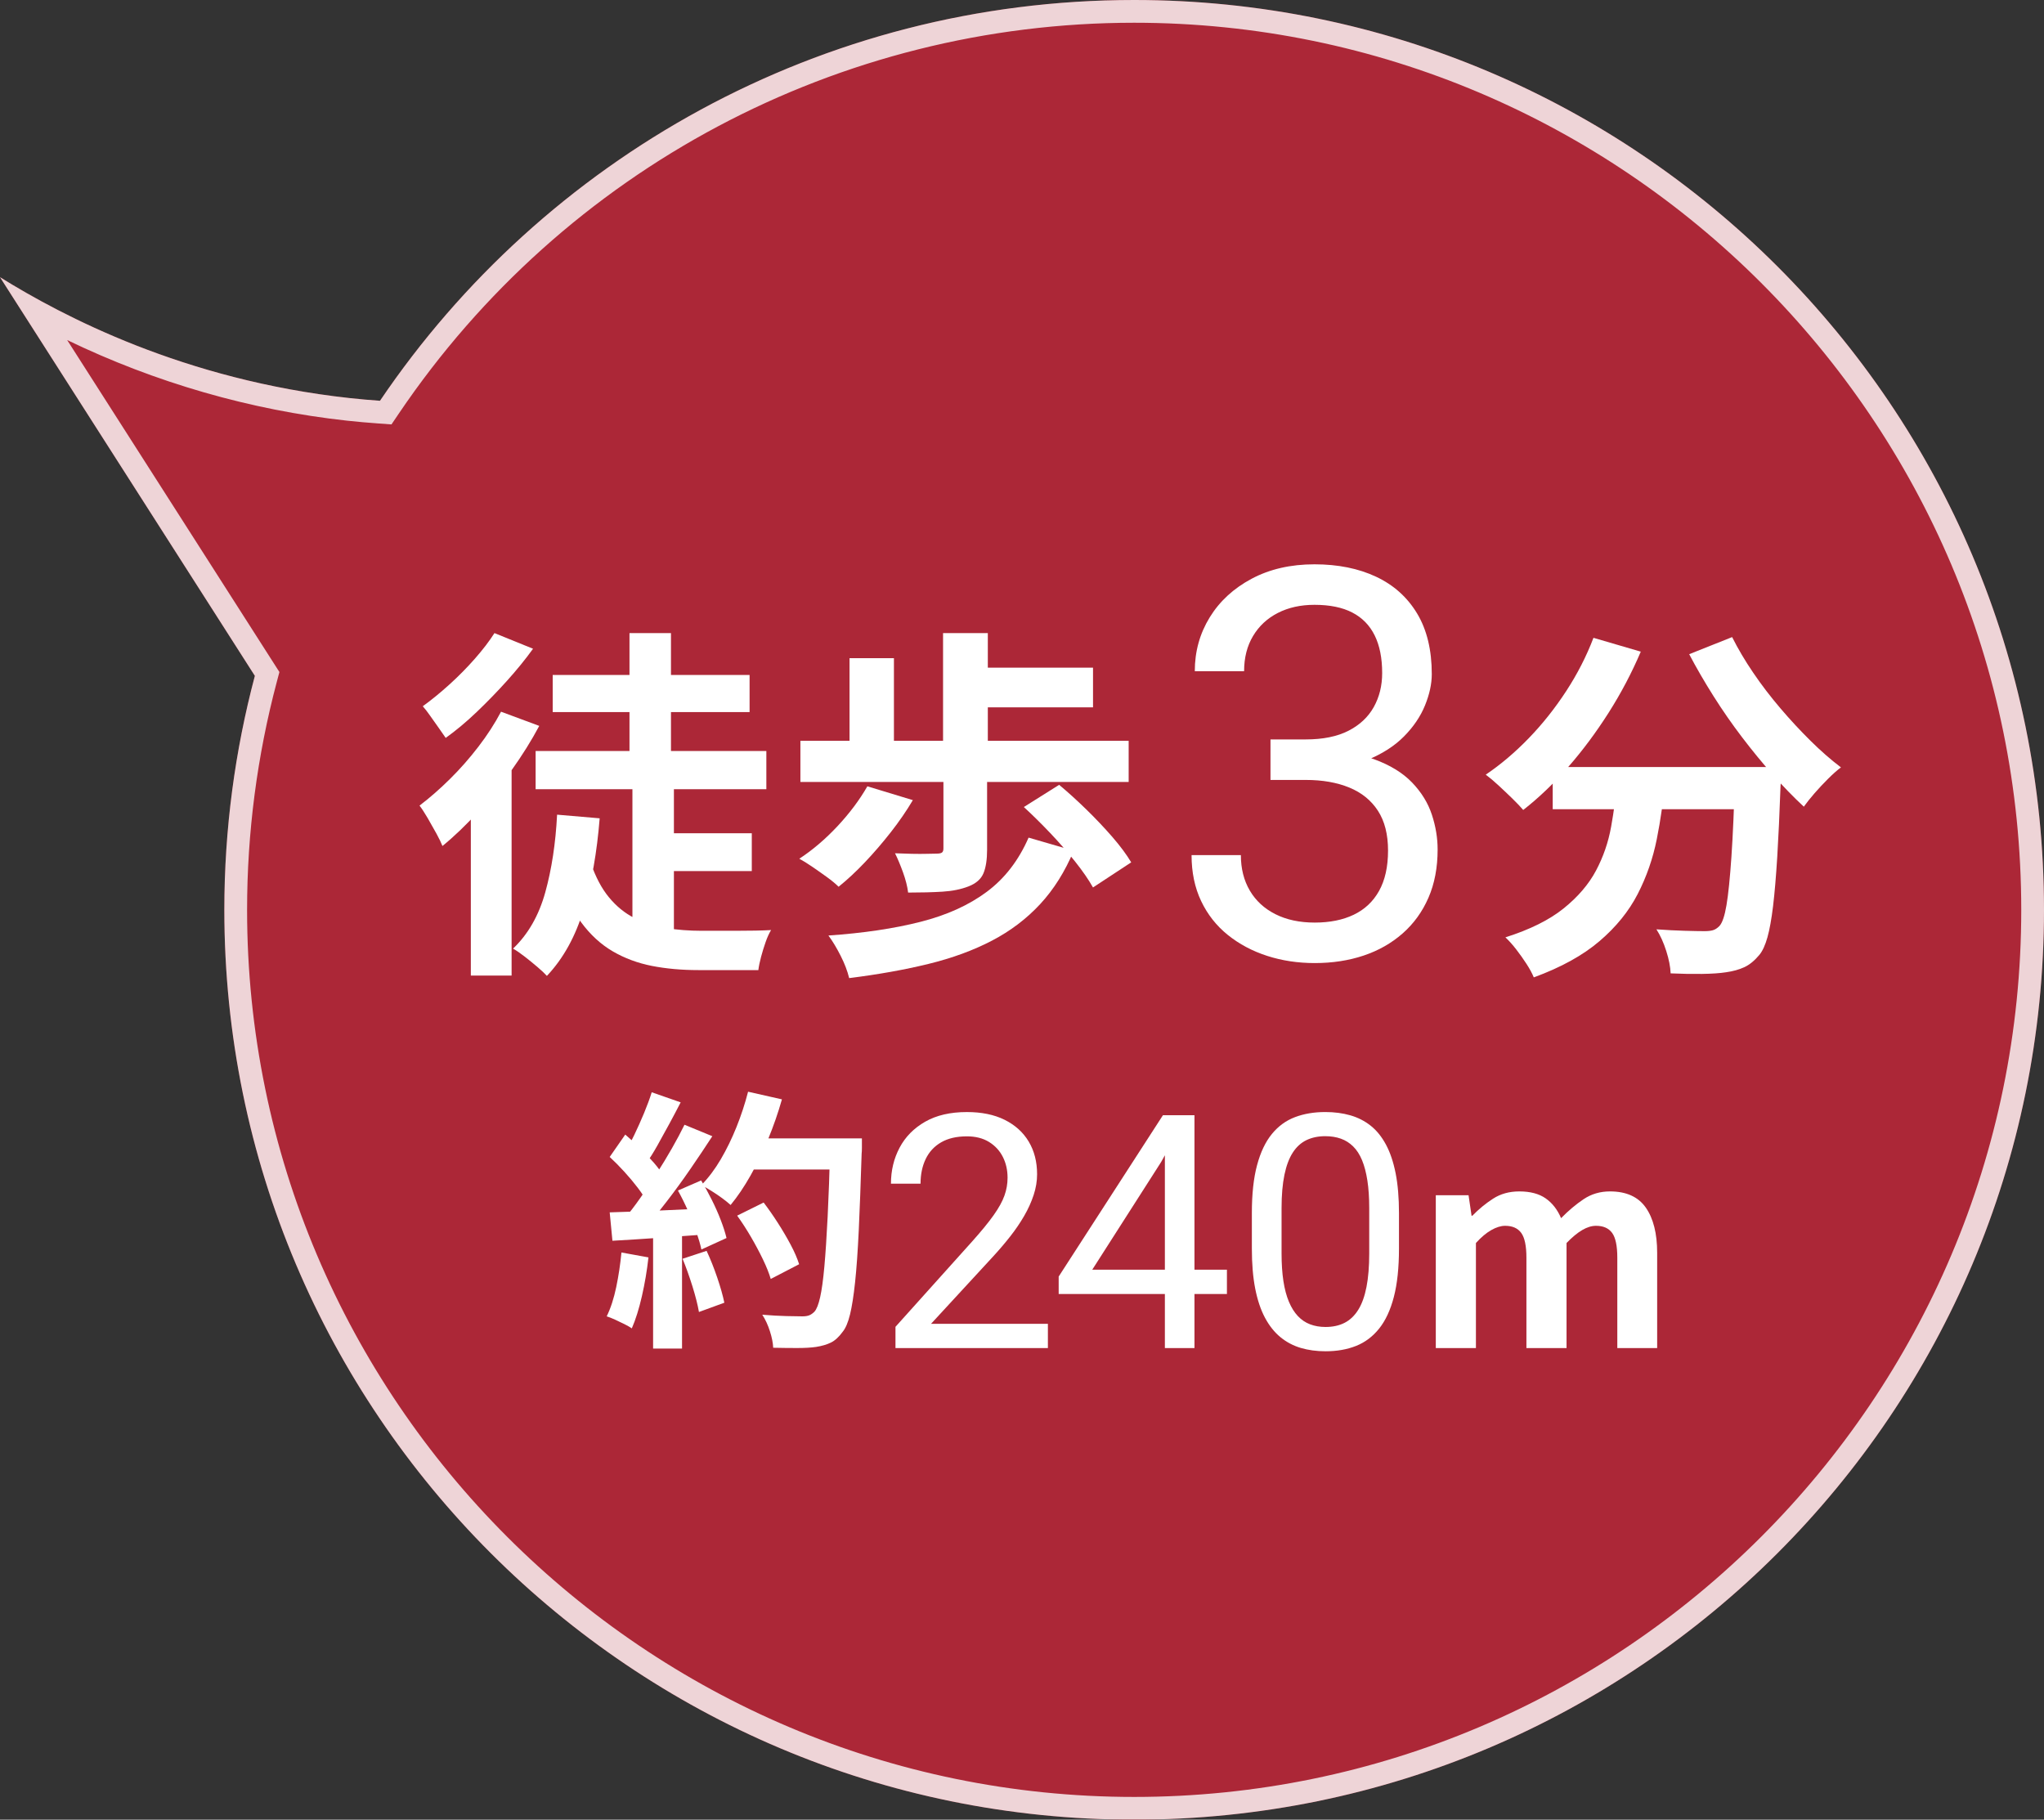
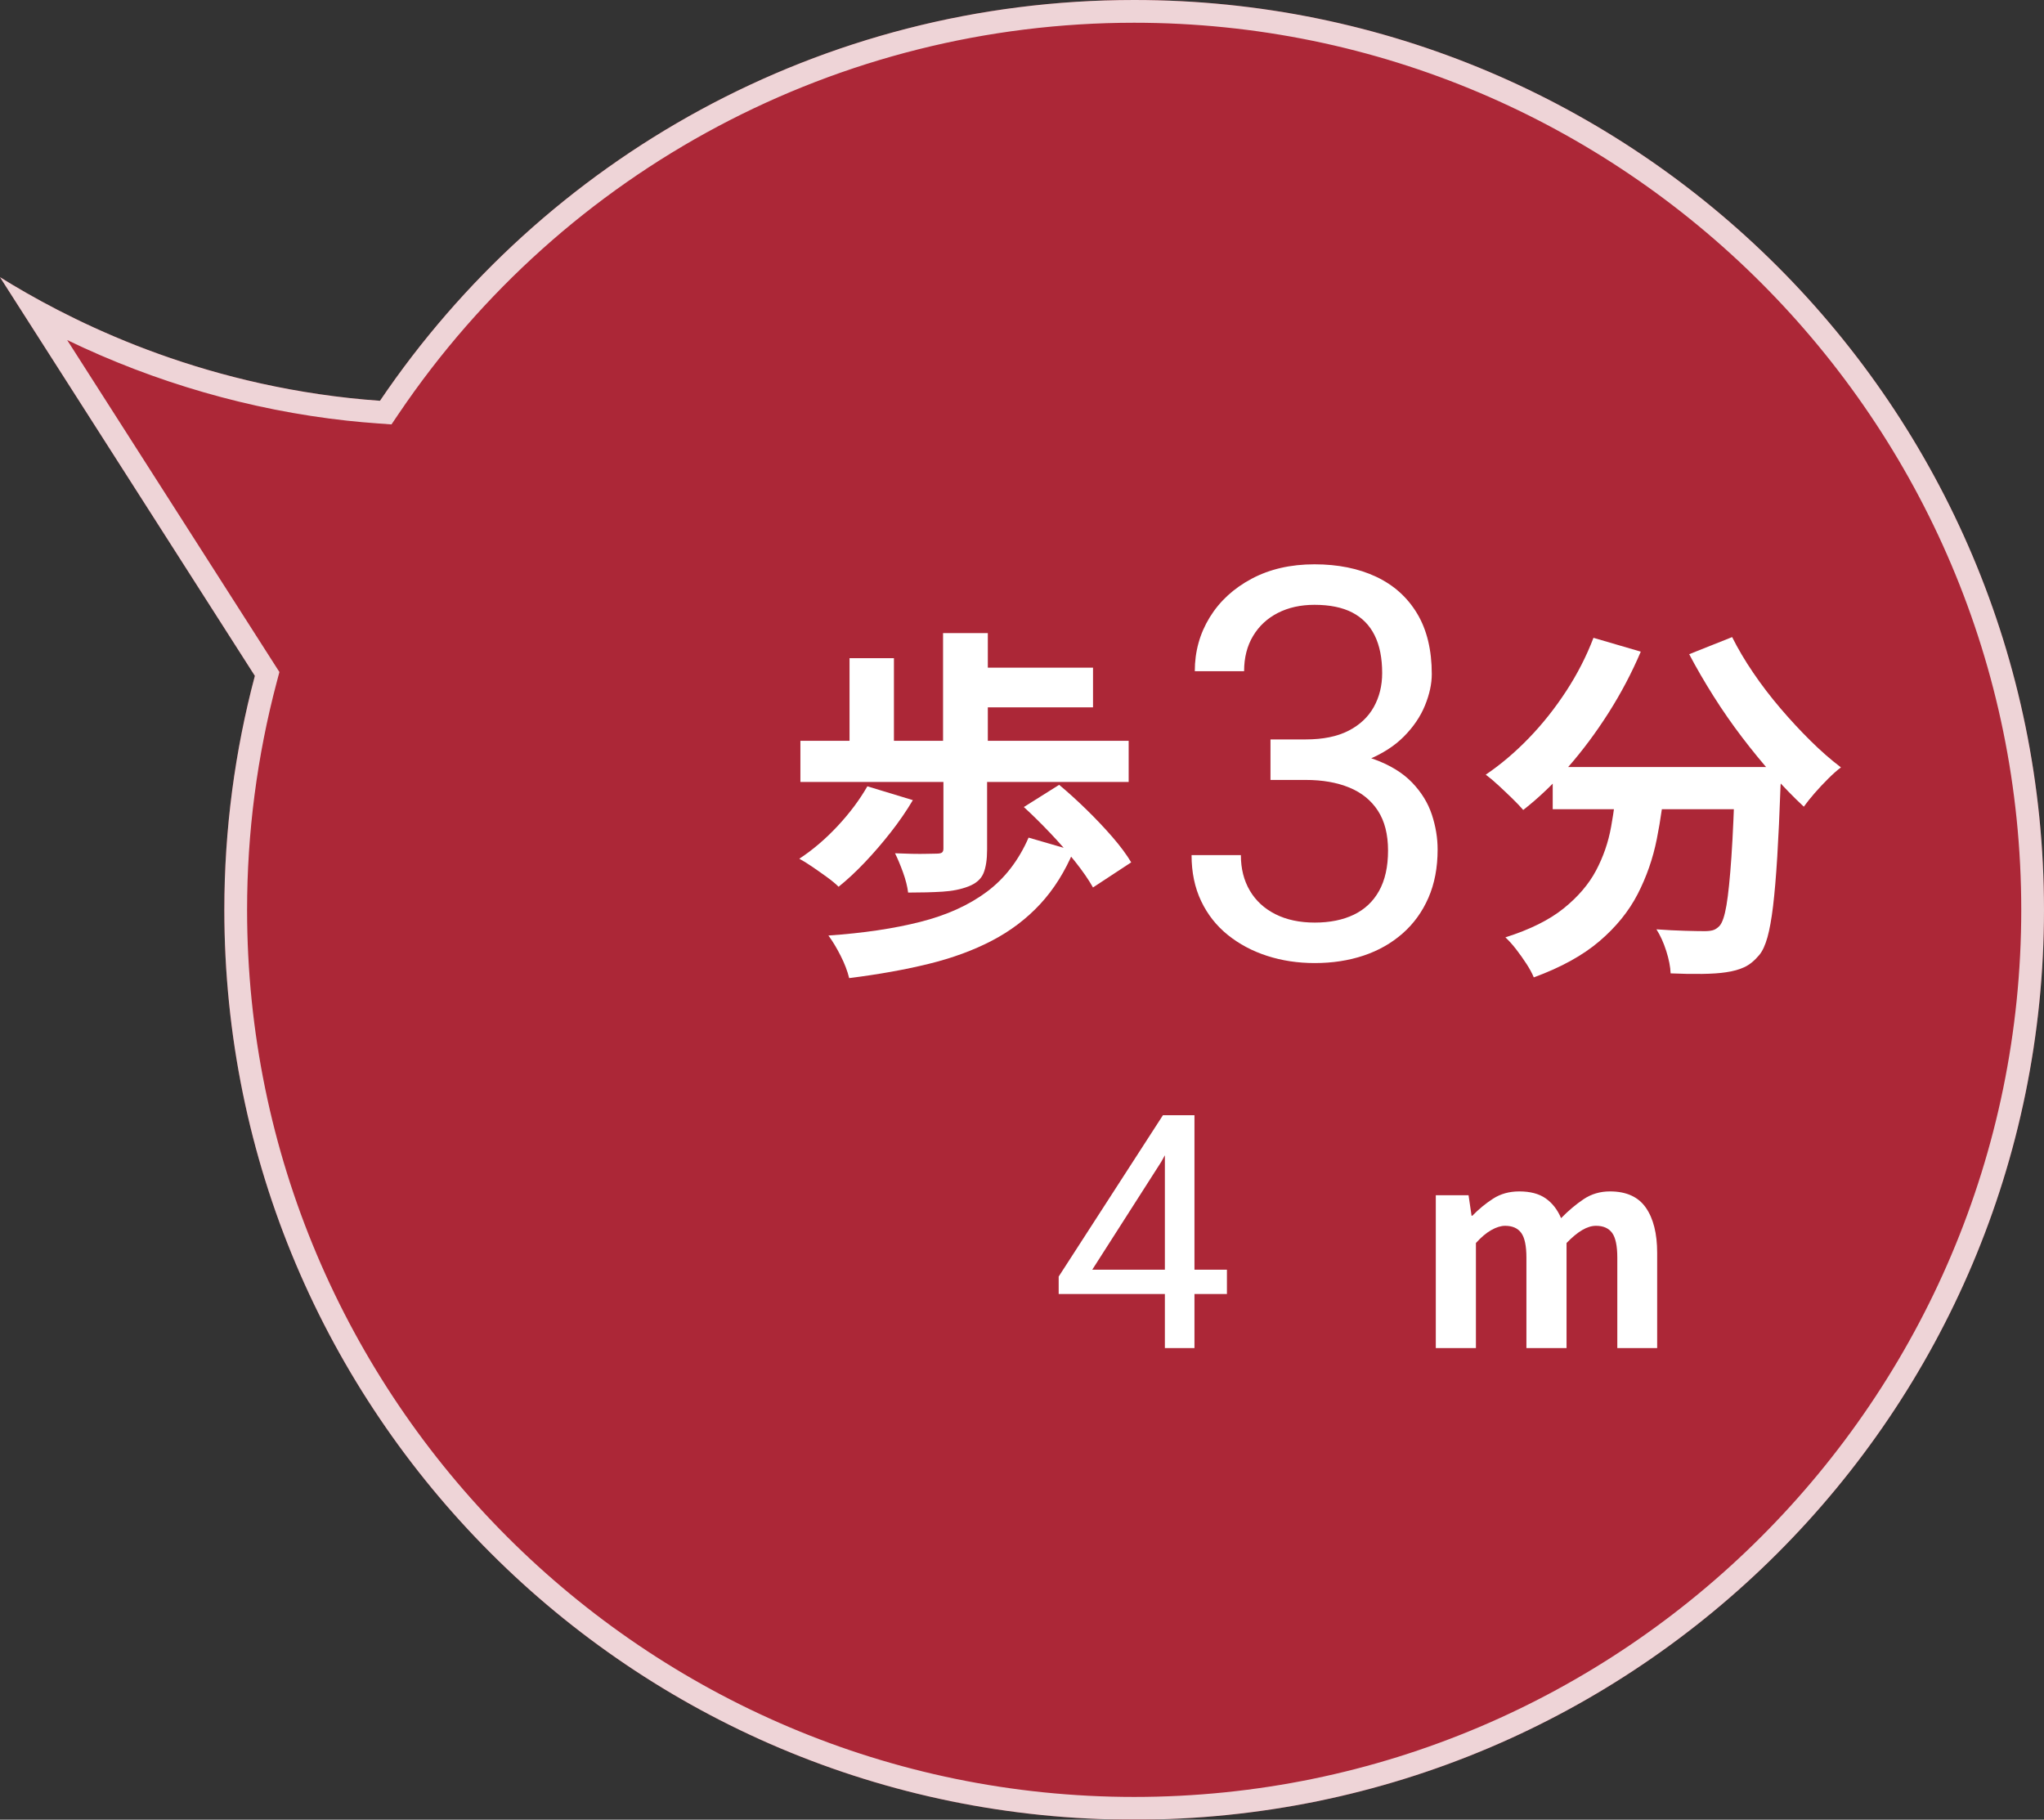
<svg xmlns="http://www.w3.org/2000/svg" id="_レイヤー_2" width="89.863" height="80" viewBox="0 0 89.863 80">
  <rect x="0" y="0" width="89.863" height="80" fill="#333333" stroke="none" />
  <defs>
    <style>.cls-1{fill:#ac2737;}.cls-2{fill:#fff;}.cls-3{opacity:.8;}</style>
  </defs>
  <g id="contents">
    <path class="cls-1" d="M49.863,0c-13.8,0-25.968,6.989-33.157,17.62-.443-.032-.889-.07-1.343-.12-7.28-.798-12.598-3.596-15.363-5.314l11.205,17.527c-.871,3.283-1.342,6.729-1.342,10.287,0,22.091,17.909,40,40,40s40-17.909,40-40S71.954,0,49.863,0Z" />
    <g class="cls-3">
      <path class="cls-2" d="M49.863,1c21.505,0,39,17.495,39,39s-17.495,39-39,39S10.863,61.505,10.863,40c0-3.385.44-6.76,1.308-10.03l.113-.425-.237-.37L2.953,14.95c3.866,1.867,8.054,3.079,12.301,3.544.466.051.925.09,1.38.123l.577.042.324-.479C24.809,7.422,36.895,1,49.863,1M49.863,0c-13.8,0-25.968,6.989-33.157,17.62-.443-.032-.889-.07-1.343-.12-7.28-.798-12.598-3.596-15.363-5.314l11.205,17.527c-.871,3.283-1.342,6.729-1.342,10.287,0,22.091,17.909,40,40,40s40-17.909,40-40S71.954,0,49.863,0h0Z" />
    </g>
-     <path class="cls-2" d="M22.028,31.289l1.68.624c-.341.64-.744,1.286-1.208,1.936-.464.651-.958,1.264-1.48,1.84-.523.576-1.045,1.078-1.568,1.504-.054-.138-.142-.32-.264-.544-.123-.224-.251-.45-.384-.68-.134-.229-.254-.414-.36-.552.448-.341.894-.73,1.336-1.168.443-.437.859-.909,1.248-1.416.39-.506.723-1.021,1-1.544ZM21.739,27.833l1.696.688c-.331.459-.712.928-1.144,1.408s-.877.938-1.336,1.376c-.459.438-.912.816-1.36,1.136-.086-.128-.19-.277-.312-.448-.123-.17-.246-.344-.368-.52-.123-.176-.232-.317-.328-.424.384-.277.776-.598,1.176-.96.4-.362.773-.741,1.12-1.136s.632-.768.856-1.12ZM20.7,34.745l1.632-1.632.16.064v9.712h-1.792v-8.144ZM24.492,35.816l1.872.16c-.117,1.483-.352,2.816-.704,4s-.891,2.16-1.616,2.928c-.096-.107-.235-.238-.416-.392-.182-.155-.368-.307-.56-.456s-.363-.267-.512-.352c.661-.629,1.133-1.453,1.416-2.472.282-1.018.456-2.157.52-3.416ZM23.548,33.017h10.144v1.68h-10.144v-1.68ZM24.299,29.673h8.656v1.632h-8.656v-1.632ZM25.964,37.913c.213.629.482,1.142.808,1.536.325.395.699.699,1.12.912s.882.36,1.384.44,1.029.12,1.584.12h1.448c.314,0,.613-.002.896-.008.282-.005.514-.013.696-.024-.085.139-.166.314-.24.528-.075.213-.142.429-.2.648s-.099.414-.12.584h-2.64c-.736,0-1.416-.062-2.04-.184-.624-.123-1.198-.336-1.72-.64-.522-.304-.987-.73-1.392-1.28-.405-.549-.757-1.256-1.056-2.12l1.472-.512ZM27.675,27.833h1.824v6.24h-1.824v-6.24ZM27.804,34.521h1.824v6.944l-1.824-.72v-6.224ZM28.684,36.633h4.368v1.664h-4.368v-1.664Z" />
    <path class="cls-2" d="M38.133,34.569l2,.608c-.278.469-.6.938-.968,1.408-.368.47-.747.91-1.136,1.32-.39.411-.776.771-1.16,1.08-.128-.128-.299-.269-.512-.424-.213-.154-.429-.307-.648-.456-.219-.149-.408-.267-.568-.352.586-.384,1.146-.861,1.68-1.432.533-.571.97-1.155,1.312-1.752ZM35.189,32.569h14.432v1.808h-14.432v-1.808ZM45.221,36.825l1.984.576c-.384.918-.875,1.699-1.472,2.344-.598.646-1.304,1.182-2.12,1.608-.816.427-1.747.768-2.792,1.024-1.045.256-2.208.464-3.488.624-.075-.31-.2-.637-.376-.984-.176-.347-.354-.643-.536-.888,1.536-.106,2.882-.306,4.04-.6,1.158-.293,2.131-.733,2.92-1.32.789-.586,1.402-1.381,1.84-2.384ZM37.349,28.937h1.952v4.32h-1.952v-4.32ZM41.477,34.185h1.92v3.168c0,.438-.053.784-.16,1.04-.107.256-.326.448-.656.576s-.712.206-1.144.232c-.432.027-.936.04-1.512.04-.032-.267-.107-.562-.224-.888-.118-.325-.235-.605-.352-.84.245.011.493.019.744.024.25.005.472.005.664,0,.192-.005.331-.008.416-.008.117,0,.197-.016.24-.048.042-.032.064-.09.064-.176v-3.12ZM41.461,27.833h1.968v5.728h-1.968v-5.728ZM42.63,29.353h5.424v1.744h-5.424v-1.744ZM45.013,35.48l1.552-.976c.384.32.781.68,1.192,1.08.41.4.792.803,1.144,1.208.352.406.629.779.832,1.12l-1.68,1.104c-.192-.341-.454-.72-.784-1.136-.331-.416-.696-.835-1.096-1.256-.4-.421-.787-.802-1.16-1.144Z" />
    <path class="cls-2" d="M55.856,34.29v-1.301h1.852c1.086,0,1.984.129,2.695.387s1.271.602,1.682,1.031.699.9.867,1.412.252,1.021.252,1.529c0,.797-.135,1.504-.404,2.121s-.648,1.141-1.137,1.57-1.061.754-1.717.973-1.371.328-2.145.328c-.742,0-1.439-.105-2.092-.316s-1.229-.518-1.729-.92-.891-.898-1.172-1.488-.422-1.264-.422-2.021h2.168c0,.594.131,1.113.393,1.559s.637.791,1.125,1.037,1.064.369,1.729.369,1.236-.115,1.717-.346.852-.58,1.113-1.049.393-1.059.393-1.77-.148-1.295-.445-1.752-.717-.797-1.26-1.02-1.182-.334-1.916-.334h-1.547ZM55.856,32.508h1.547c.758,0,1.385-.127,1.881-.381s.867-.602,1.113-1.043.369-.939.369-1.494c0-.656-.109-1.207-.328-1.652s-.547-.781-.984-1.008-.992-.34-1.664-.34c-.609,0-1.146.119-1.611.357s-.828.576-1.09,1.014-.393.953-.393,1.547h-2.168c0-.867.219-1.656.656-2.367s1.053-1.277,1.846-1.699,1.713-.633,2.76-.633c1.031,0,1.934.182,2.707.545s1.375.902,1.805,1.617.645,1.604.645,2.666c0,.43-.1.889-.299,1.377s-.508.943-.926,1.365-.959.768-1.623,1.037-1.461.404-2.391.404h-1.852v-1.312Z" />
    <path class="cls-2" d="M70.056,28.041l2.08.608c-.395.928-.867,1.824-1.416,2.688-.55.864-1.142,1.659-1.776,2.384-.635.726-1.293,1.354-1.976,1.888-.118-.138-.278-.306-.48-.504-.203-.197-.408-.392-.616-.584s-.392-.346-.552-.464c.662-.448,1.293-.984,1.896-1.608s1.149-1.312,1.64-2.064.891-1.533,1.2-2.344ZM71.112,34.265h2.096c-.075.896-.197,1.771-.368,2.624-.17.854-.451,1.659-.84,2.416-.39.757-.949,1.448-1.68,2.072-.73.624-1.693,1.155-2.888,1.592-.075-.182-.182-.379-.32-.592s-.288-.424-.448-.632-.32-.387-.48-.536c1.077-.341,1.931-.765,2.56-1.272.629-.506,1.104-1.061,1.424-1.664.32-.603.542-1.245.664-1.928s.216-1.376.28-2.08ZM68.264,33.721h8.656v1.856h-8.656v-1.856ZM76.28,33.721h2.016v.504c0,.133-.005.243-.016.328-.043,1.206-.091,2.243-.144,3.112-.054.87-.115,1.592-.184,2.168-.07.576-.152,1.035-.248,1.376-.096.341-.213.597-.352.768-.213.256-.435.438-.664.544s-.499.181-.808.224c-.267.042-.619.066-1.056.072-.438.005-.896-.002-1.376-.024-.011-.288-.075-.616-.192-.984-.117-.368-.261-.685-.432-.952.448.032.864.054,1.248.064.384.011.672.016.864.016.149,0,.272-.013.368-.04.096-.026.192-.088.288-.184.128-.138.232-.445.312-.92.08-.474.152-1.178.216-2.112.064-.933.117-2.141.16-3.624v-.336ZM76.152,28.009c.256.512.565,1.035.928,1.568.362.534.76,1.053,1.192,1.56s.875.984,1.328,1.432c.453.448.898.837,1.336,1.168-.171.128-.36.296-.568.504s-.406.418-.592.632-.344.411-.472.592c-.448-.416-.902-.883-1.36-1.4-.458-.517-.909-1.066-1.352-1.648-.443-.581-.862-1.184-1.256-1.808s-.752-1.24-1.072-1.848l1.888-.752Z" />
-     <path class="cls-2" d="M27.321,55.064l1.188.216c-.064.576-.16,1.145-.288,1.704-.128.56-.276,1.032-.444,1.416-.08-.056-.188-.118-.324-.186-.136-.068-.274-.134-.414-.198s-.262-.112-.366-.144c.176-.36.316-.79.42-1.29s.18-1.006.228-1.518ZM26.805,50.864l.684-.984c.208.176.424.374.648.594.224.22.43.438.618.654.188.216.33.416.426.6l-.732,1.116c-.096-.184-.234-.394-.414-.63-.18-.236-.378-.472-.594-.708-.216-.236-.428-.45-.636-.642ZM26.805,53.3c.552-.016,1.218-.04,1.998-.072.78-.032,1.574-.068,2.382-.108l-.012,1.14c-.752.056-1.5.11-2.244.162-.744.052-1.412.094-2.004.126l-.12-1.248ZM28.653,48.02l1.272.444c-.16.312-.328.63-.504.954-.176.324-.348.636-.516.936s-.332.562-.492.786l-.972-.396c.144-.248.292-.53.444-.846.152-.316.296-.638.432-.966.136-.328.248-.632.336-.912ZM30.093,49.448l1.224.504c-.296.456-.616.934-.96,1.434-.344.5-.692.978-1.044,1.434s-.68.856-.984,1.2l-.876-.444c.232-.272.468-.58.708-.924.24-.344.478-.7.714-1.068.236-.368.46-.738.672-1.11.212-.372.394-.714.546-1.026ZM28.713,53.936h1.272v5.352h-1.272v-5.352ZM29.805,52.34l1.02-.444c.16.264.316.548.468.852s.284.602.396.894c.112.292.196.554.252.786l-1.104.504c-.048-.224-.125-.486-.228-.786-.104-.3-.227-.608-.366-.924-.14-.316-.286-.61-.438-.882ZM30.009,55.34l1.056-.348c.168.36.324.752.468,1.176.144.424.248.792.312,1.104l-1.116.408c-.056-.32-.152-.698-.288-1.134-.136-.436-.28-.838-.432-1.206ZM32.889,47.996l1.488.336c-.168.592-.37,1.174-.606,1.746s-.494,1.106-.774,1.602-.572.928-.876,1.296c-.096-.088-.22-.188-.372-.3-.152-.112-.312-.22-.48-.324s-.312-.188-.432-.252c.312-.32.596-.698.852-1.134.256-.436.486-.908.69-1.416.204-.508.374-1.026.51-1.554ZM32.409,53.444l1.164-.576c.208.272.416.57.624.894.208.324.396.644.564.96s.292.602.372.858l-1.248.648c-.072-.248-.186-.534-.342-.858-.156-.324-.332-.654-.528-.99-.196-.336-.398-.648-.606-.936ZM32.817,50.048h4.308v1.368h-4.308v-1.368ZM36.501,50.048h1.392v.42c0,.104-.004.188-.012.252-.041,1.32-.083,2.442-.126,3.366-.044.924-.098,1.686-.162,2.286-.064.6-.138,1.072-.222,1.416s-.19.596-.318.756c-.168.232-.342.392-.522.48-.18.088-.398.152-.654.192-.216.032-.494.048-.834.048s-.69-.004-1.05-.012c-.008-.208-.056-.45-.144-.726-.088-.276-.2-.518-.336-.726.384.032.736.052,1.056.06.32.008.556.012.708.012.128,0,.229-.016.306-.048.076-.032.15-.084.222-.156.096-.104.18-.316.252-.636.072-.32.134-.77.186-1.35.052-.58.1-1.31.144-2.19s.082-1.932.114-3.156v-.288Z" />
-     <path class="cls-2" d="M46.07,58.198v1.069h-6.701v-.935l3.354-3.734c.412-.459.732-.85.959-1.17.228-.321.387-.609.478-.865.092-.256.137-.517.137-.784,0-.337-.069-.644-.208-.917-.138-.274-.341-.493-.608-.658-.267-.164-.591-.246-.97-.246-.455,0-.833.088-1.136.264s-.528.421-.679.735c-.15.314-.225.675-.225,1.083h-1.301c0-.577.126-1.104.379-1.582.253-.478.628-.859,1.125-1.143.497-.284,1.108-.425,1.835-.425.646,0,1.2.113,1.659.341s.812.546,1.058.956c.246.411.369.89.369,1.438,0,.3-.05.604-.151.911-.101.307-.239.613-.415.917s-.38.605-.612.9c-.232.295-.479.586-.742.872l-2.742,2.974h5.133Z" />
    <path class="cls-2" d="M53.941,55.821v1.069h-7.397v-.767l4.584-7.094h1.062l-1.139,2.053-3.031,4.739h5.92ZM52.514,49.029v10.237h-1.301v-10.237h1.301Z" />
-     <path class="cls-2" d="M61.505,53.332v1.561c0,.839-.075,1.547-.225,2.124s-.366,1.041-.647,1.392-.62.606-1.016.763c-.396.157-.843.235-1.34.235-.394,0-.757-.049-1.09-.147-.333-.099-.631-.257-.896-.475-.265-.218-.491-.503-.678-.854s-.331-.778-.429-1.28c-.098-.501-.147-1.087-.147-1.758v-1.561c0-.839.076-1.542.229-2.109.152-.567.369-1.023.65-1.367.281-.345.62-.592,1.016-.742.396-.15.84-.225,1.333-.225.398,0,.765.048,1.1.144s.634.249.896.457.486.485.671.83c.186.345.327.765.426,1.262.098.497.147,1.081.147,1.75ZM60.197,55.104v-1.99c0-.459-.027-.864-.081-1.213s-.132-.648-.235-.896c-.104-.249-.233-.45-.391-.604-.157-.155-.337-.269-.541-.341-.204-.073-.433-.109-.686-.109-.31,0-.584.058-.823.172-.239.115-.439.296-.601.545-.162.249-.285.574-.369.977-.084.403-.127.893-.127,1.47v1.99c0,.459.027.865.081,1.216s.135.655.243.911c.108.256.239.465.394.629s.334.285.538.362c.204.077.43.116.678.116.319,0,.598-.061.837-.183s.439-.313.601-.573.282-.595.362-1.005c.08-.41.12-.901.12-1.473Z" />
    <path class="cls-2" d="M63.124,59.267v-6.72h1.44l.132.9h.036c.28-.288.583-.538.912-.75s.712-.318,1.152-.318c.48,0,.866.102,1.158.306s.518.494.678.87c.32-.328.65-.606.99-.834.34-.228.726-.342,1.158-.342.72,0,1.246.238,1.578.714.332.476.498,1.138.498,1.986v4.188h-1.752v-3.972c0-.52-.076-.884-.228-1.092-.152-.208-.388-.312-.708-.312-.192,0-.395.062-.606.186-.212.124-.442.314-.69.57v4.62h-1.764v-3.972c0-.52-.076-.884-.228-1.092-.152-.208-.388-.312-.708-.312-.184,0-.386.062-.606.186-.22.124-.446.314-.678.57v4.62h-1.764Z" />
  </g>
</svg>